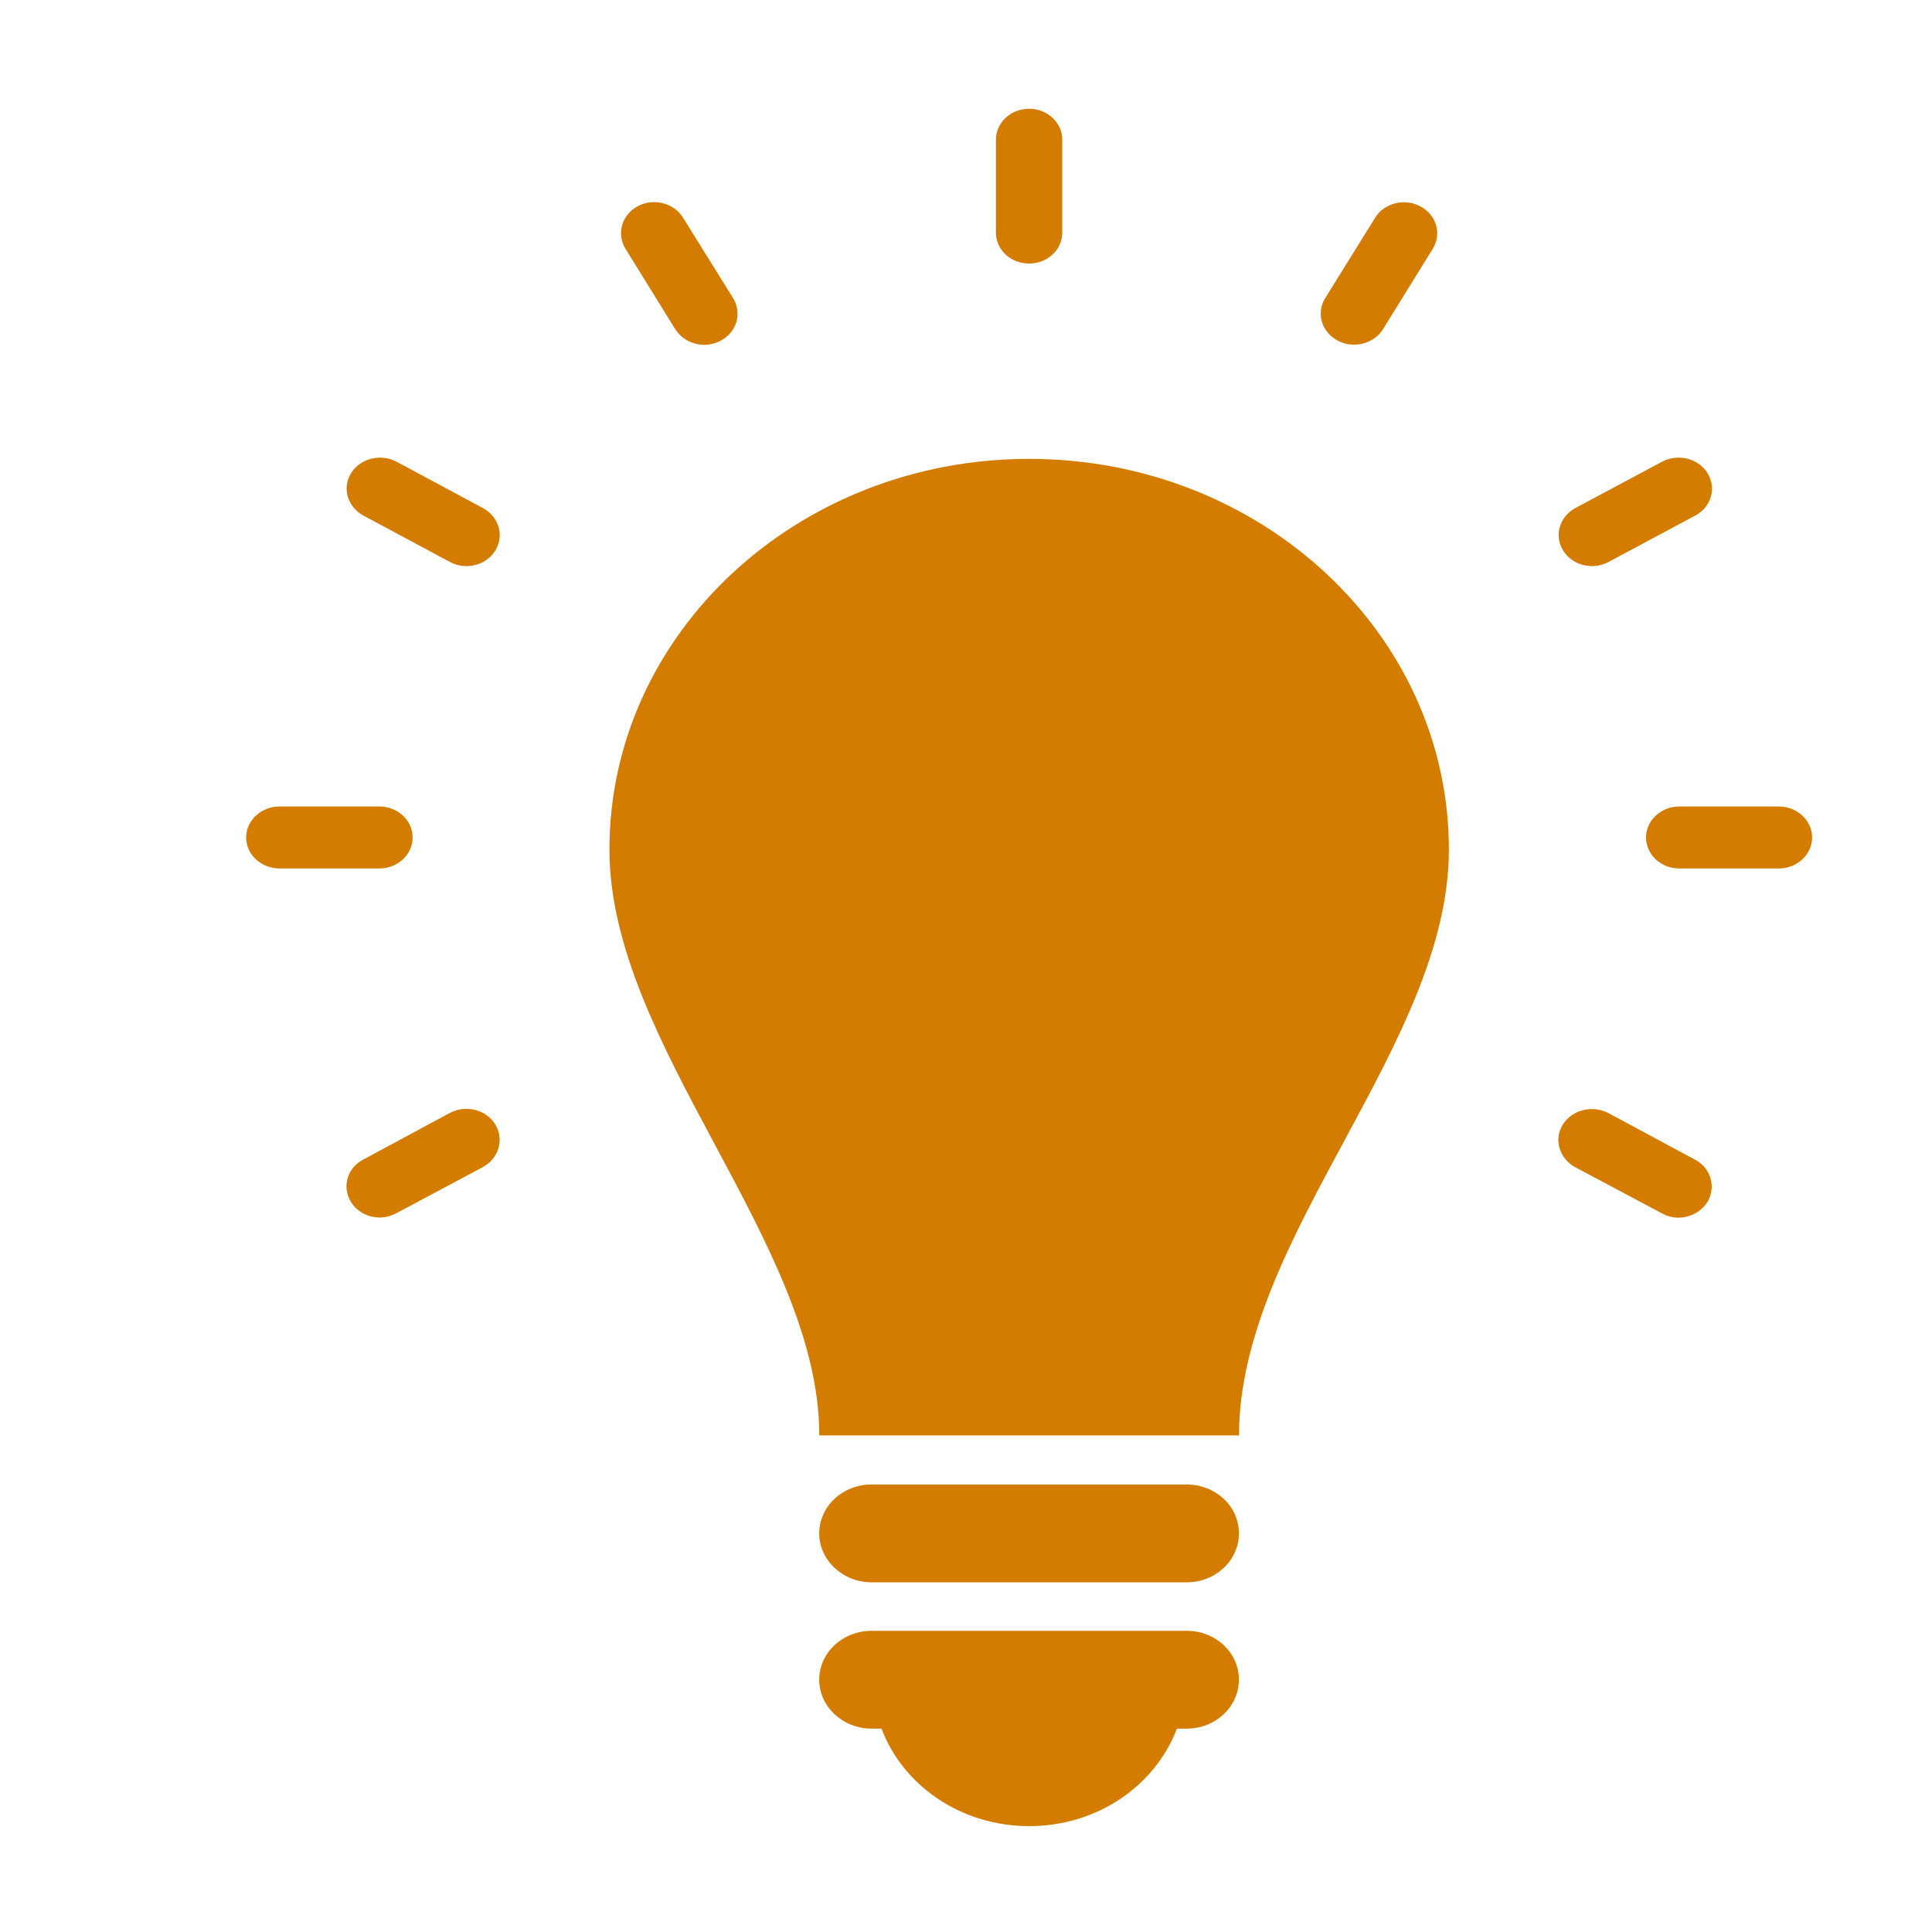
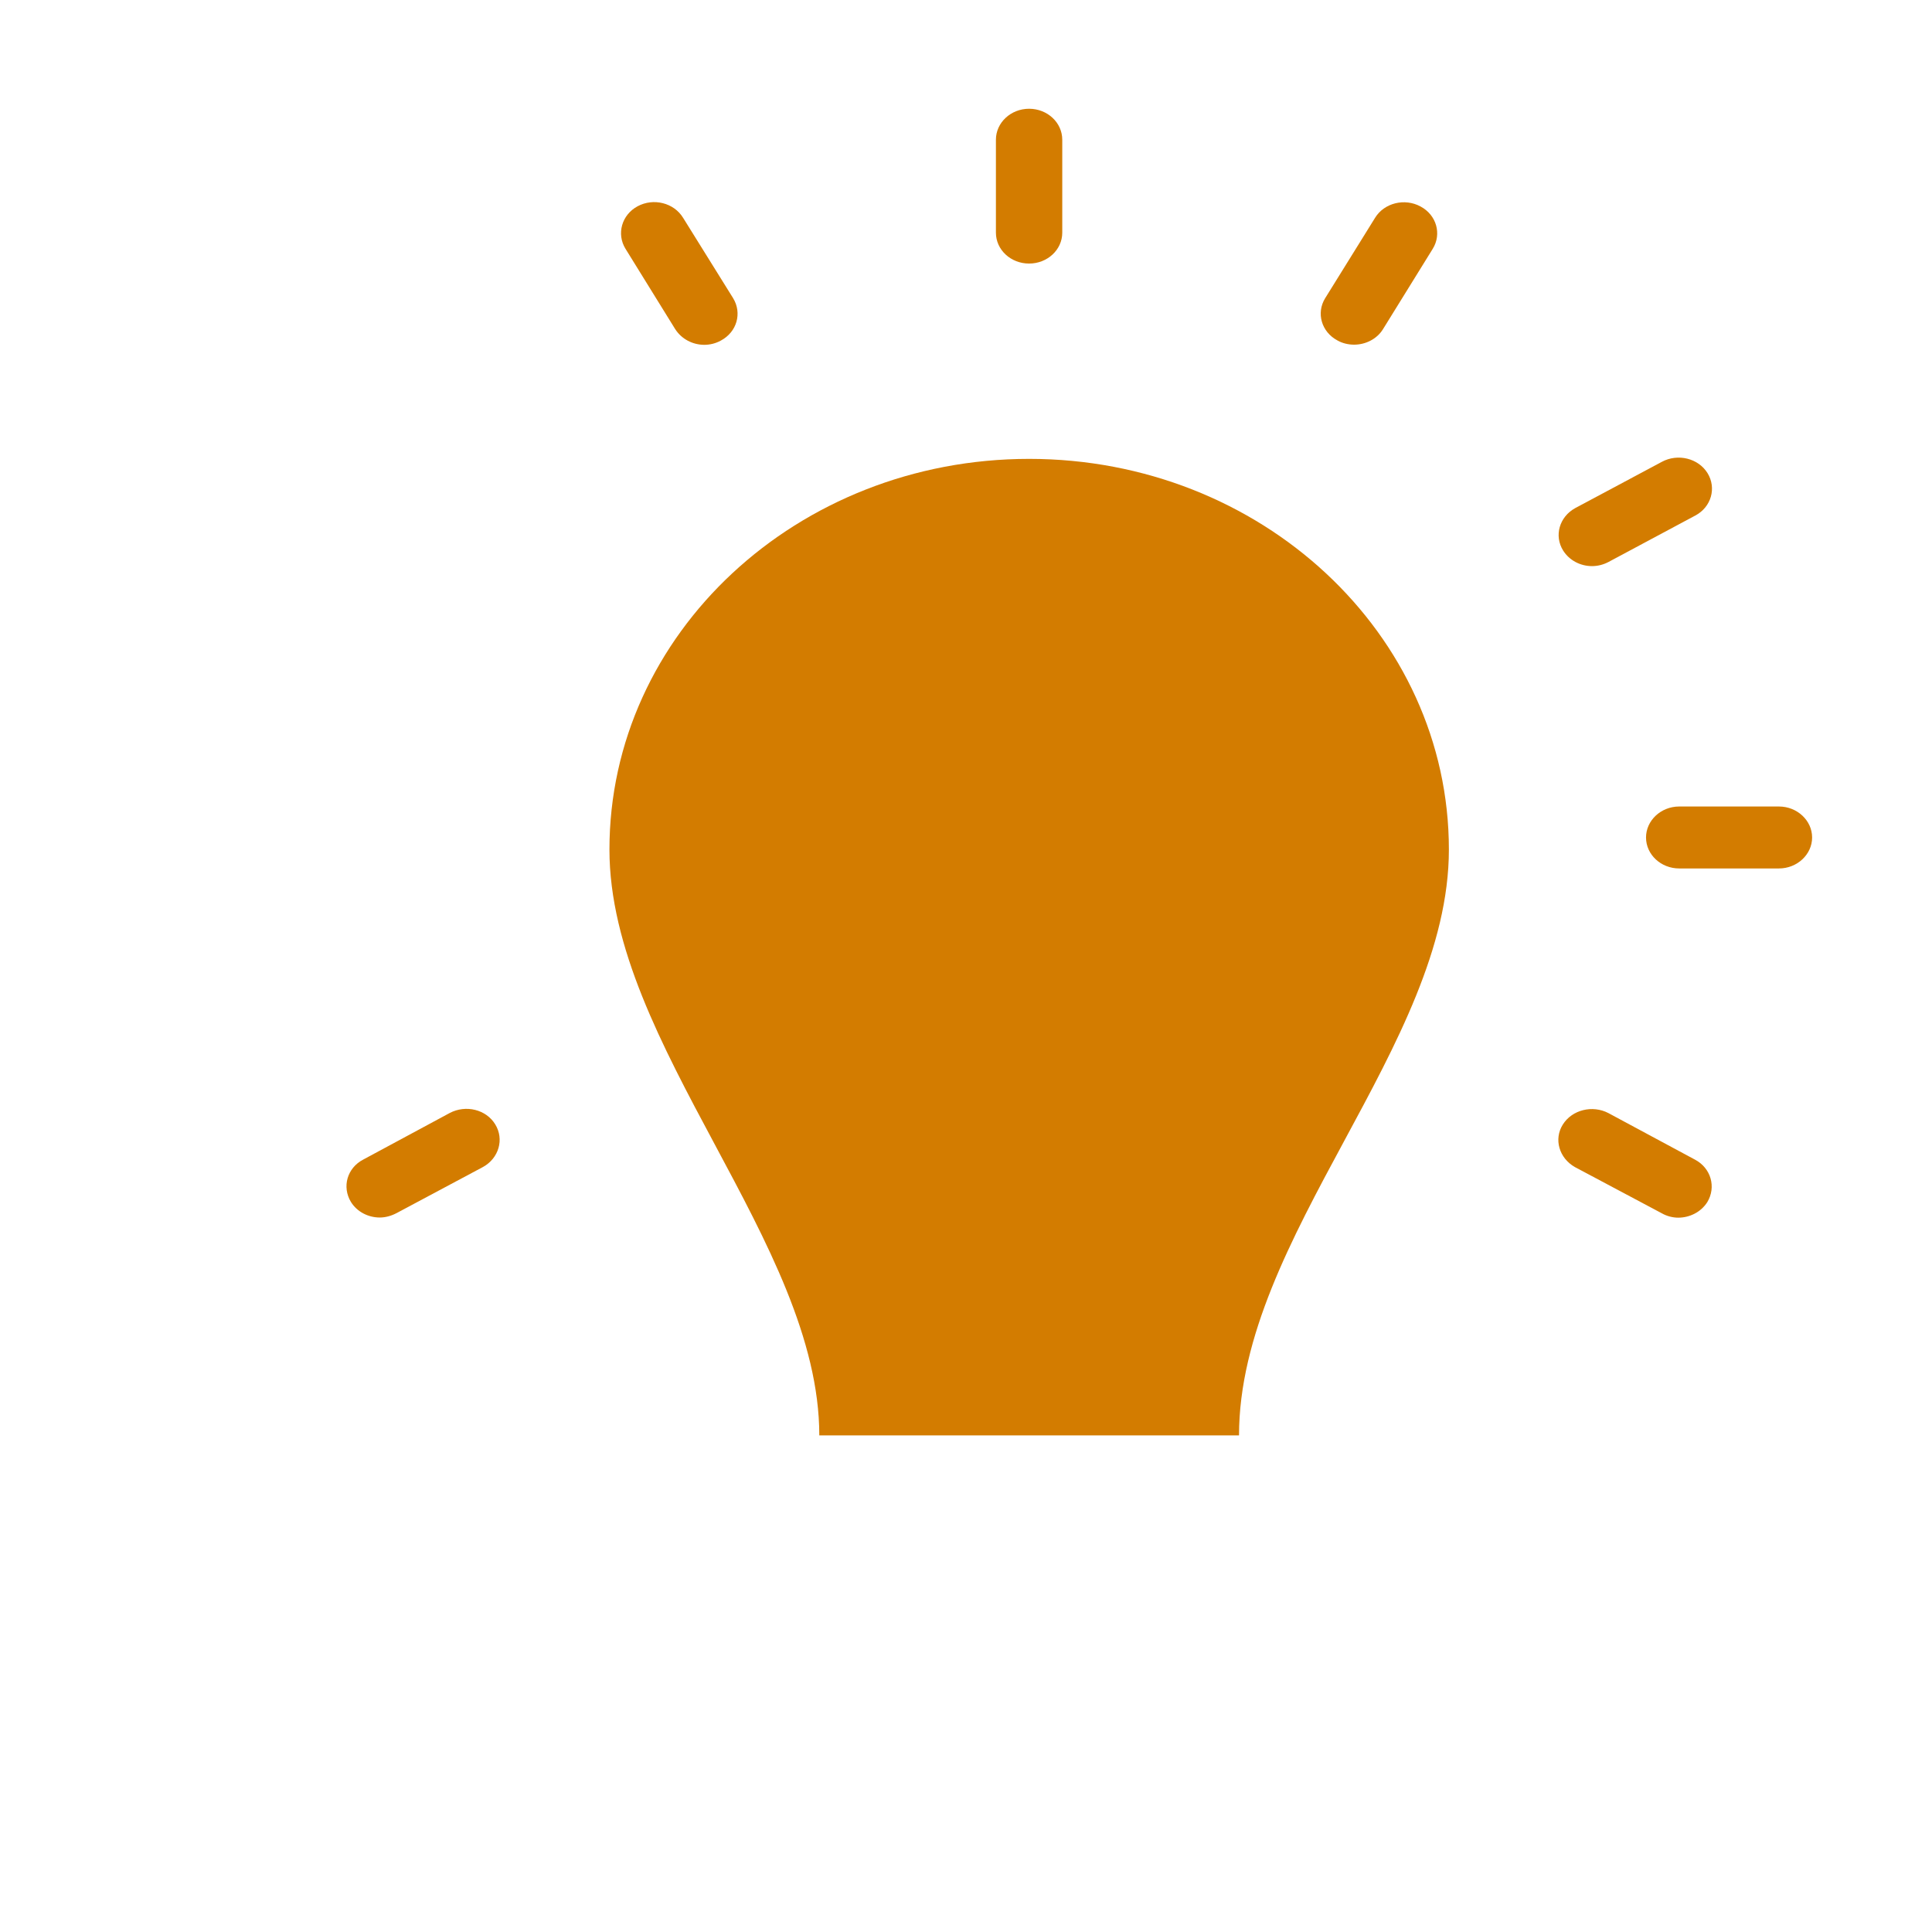
<svg xmlns="http://www.w3.org/2000/svg" version="1.1" id="Layer_1" x="0px" y="0px" width="25.51px" height="25.51px" viewBox="0 0 25.51 25.51" enable-background="new 0 0 25.51 25.51" xml:space="preserve">
  <g>
    <path fill="#D37C00" d="M13.588,3.48c0.241,0,0.438-0.181,0.438-0.408V1.845c0-0.227-0.197-0.409-0.438-0.409   S13.15,1.619,13.15,1.845v1.227C13.15,3.299,13.347,3.48,13.588,3.48" />
    <path fill="#D37C00" d="M8.916,4.347C9,4.477,9.146,4.553,9.3,4.553c0.073,0,0.149-0.018,0.218-0.056   C9.73,4.384,9.801,4.135,9.68,3.937L9.019,2.875C8.898,2.678,8.629,2.61,8.418,2.724c-0.209,0.113-0.28,0.365-0.159,0.561   L8.916,4.347z" />
-     <path fill="#D37C00" d="M6.379,6.71L5.237,6.097c-0.21-0.112-0.48-0.046-0.602,0.151C4.514,6.443,4.588,6.692,4.797,6.807   l1.142,0.612c0.069,0.038,0.146,0.056,0.219,0.056c0.151,0,0.3-0.073,0.382-0.206C6.66,7.074,6.59,6.826,6.379,6.71" />
-     <path fill="#D37C00" d="M5.448,11.058c0-0.226-0.195-0.409-0.439-0.409H3.69c-0.242,0-0.44,0.184-0.44,0.409   s0.198,0.409,0.44,0.409h1.318C5.252,11.467,5.448,11.284,5.448,11.058" />
    <path fill="#D37C00" d="M5.938,14.696l-1.142,0.615c-0.213,0.111-0.283,0.361-0.162,0.56c0.081,0.131,0.23,0.205,0.38,0.205   c0.076,0,0.151-0.021,0.222-0.058l1.143-0.61c0.207-0.115,0.281-0.365,0.16-0.562C6.419,14.649,6.151,14.584,5.938,14.696" />
    <path fill="#D37C00" d="M22.381,15.312l-1.144-0.615c-0.209-0.109-0.479-0.045-0.602,0.152c-0.121,0.192-0.049,0.442,0.16,0.561   l1.145,0.609c0.068,0.039,0.146,0.059,0.219,0.059c0.15,0,0.299-0.072,0.384-0.205C22.663,15.674,22.592,15.424,22.381,15.312" />
    <path fill="#D37C00" d="M23.489,10.649h-1.317c-0.241,0-0.438,0.185-0.438,0.409c0,0.226,0.197,0.409,0.438,0.409h1.317   c0.24,0,0.438-0.184,0.438-0.409S23.729,10.649,23.489,10.649" />
    <path fill="#D37C00" d="M21.021,7.475c0.073,0,0.149-0.018,0.22-0.056l1.144-0.612c0.211-0.112,0.282-0.364,0.161-0.56   c-0.121-0.196-0.392-0.263-0.603-0.149l-1.144,0.611C20.59,6.824,20.517,7.074,20.64,7.27C20.722,7.4,20.868,7.475,21.021,7.475" />
    <path fill="#D37C00" d="M17.659,4.495c0.066,0.038,0.146,0.056,0.22,0.056c0.151,0,0.3-0.073,0.381-0.203l0.658-1.063   c0.12-0.194,0.051-0.446-0.162-0.559c-0.209-0.113-0.478-0.047-0.599,0.149l-0.66,1.063C17.377,4.133,17.448,4.382,17.659,4.495" />
    <path fill="#D37C00" d="M19.131,11.217c0,2.58-2.771,5.119-2.771,7.736h-5.542c0-2.537-2.771-5.156-2.771-7.736   c0-2.85,2.48-5.158,5.542-5.158C16.649,6.059,19.131,8.368,19.131,11.217" />
-     <path fill="#D37C00" d="M15.667,21.533H11.51c-0.383,0-0.693,0.288-0.693,0.646c0,0.356,0.311,0.646,0.693,0.646h0.129   c0.284,0.75,1.047,1.287,1.95,1.287c0.904,0,1.665-0.537,1.951-1.287h0.127c0.383,0,0.691-0.289,0.691-0.646   C16.36,21.821,16.05,21.533,15.667,21.533" />
-     <path fill="#D37C00" d="M15.667,19.601H11.51c-0.383,0-0.693,0.287-0.693,0.646c0,0.354,0.311,0.646,0.693,0.646h4.157   c0.383,0,0.691-0.289,0.691-0.646C16.36,19.888,16.05,19.601,15.667,19.601" />
  </g>
</svg>